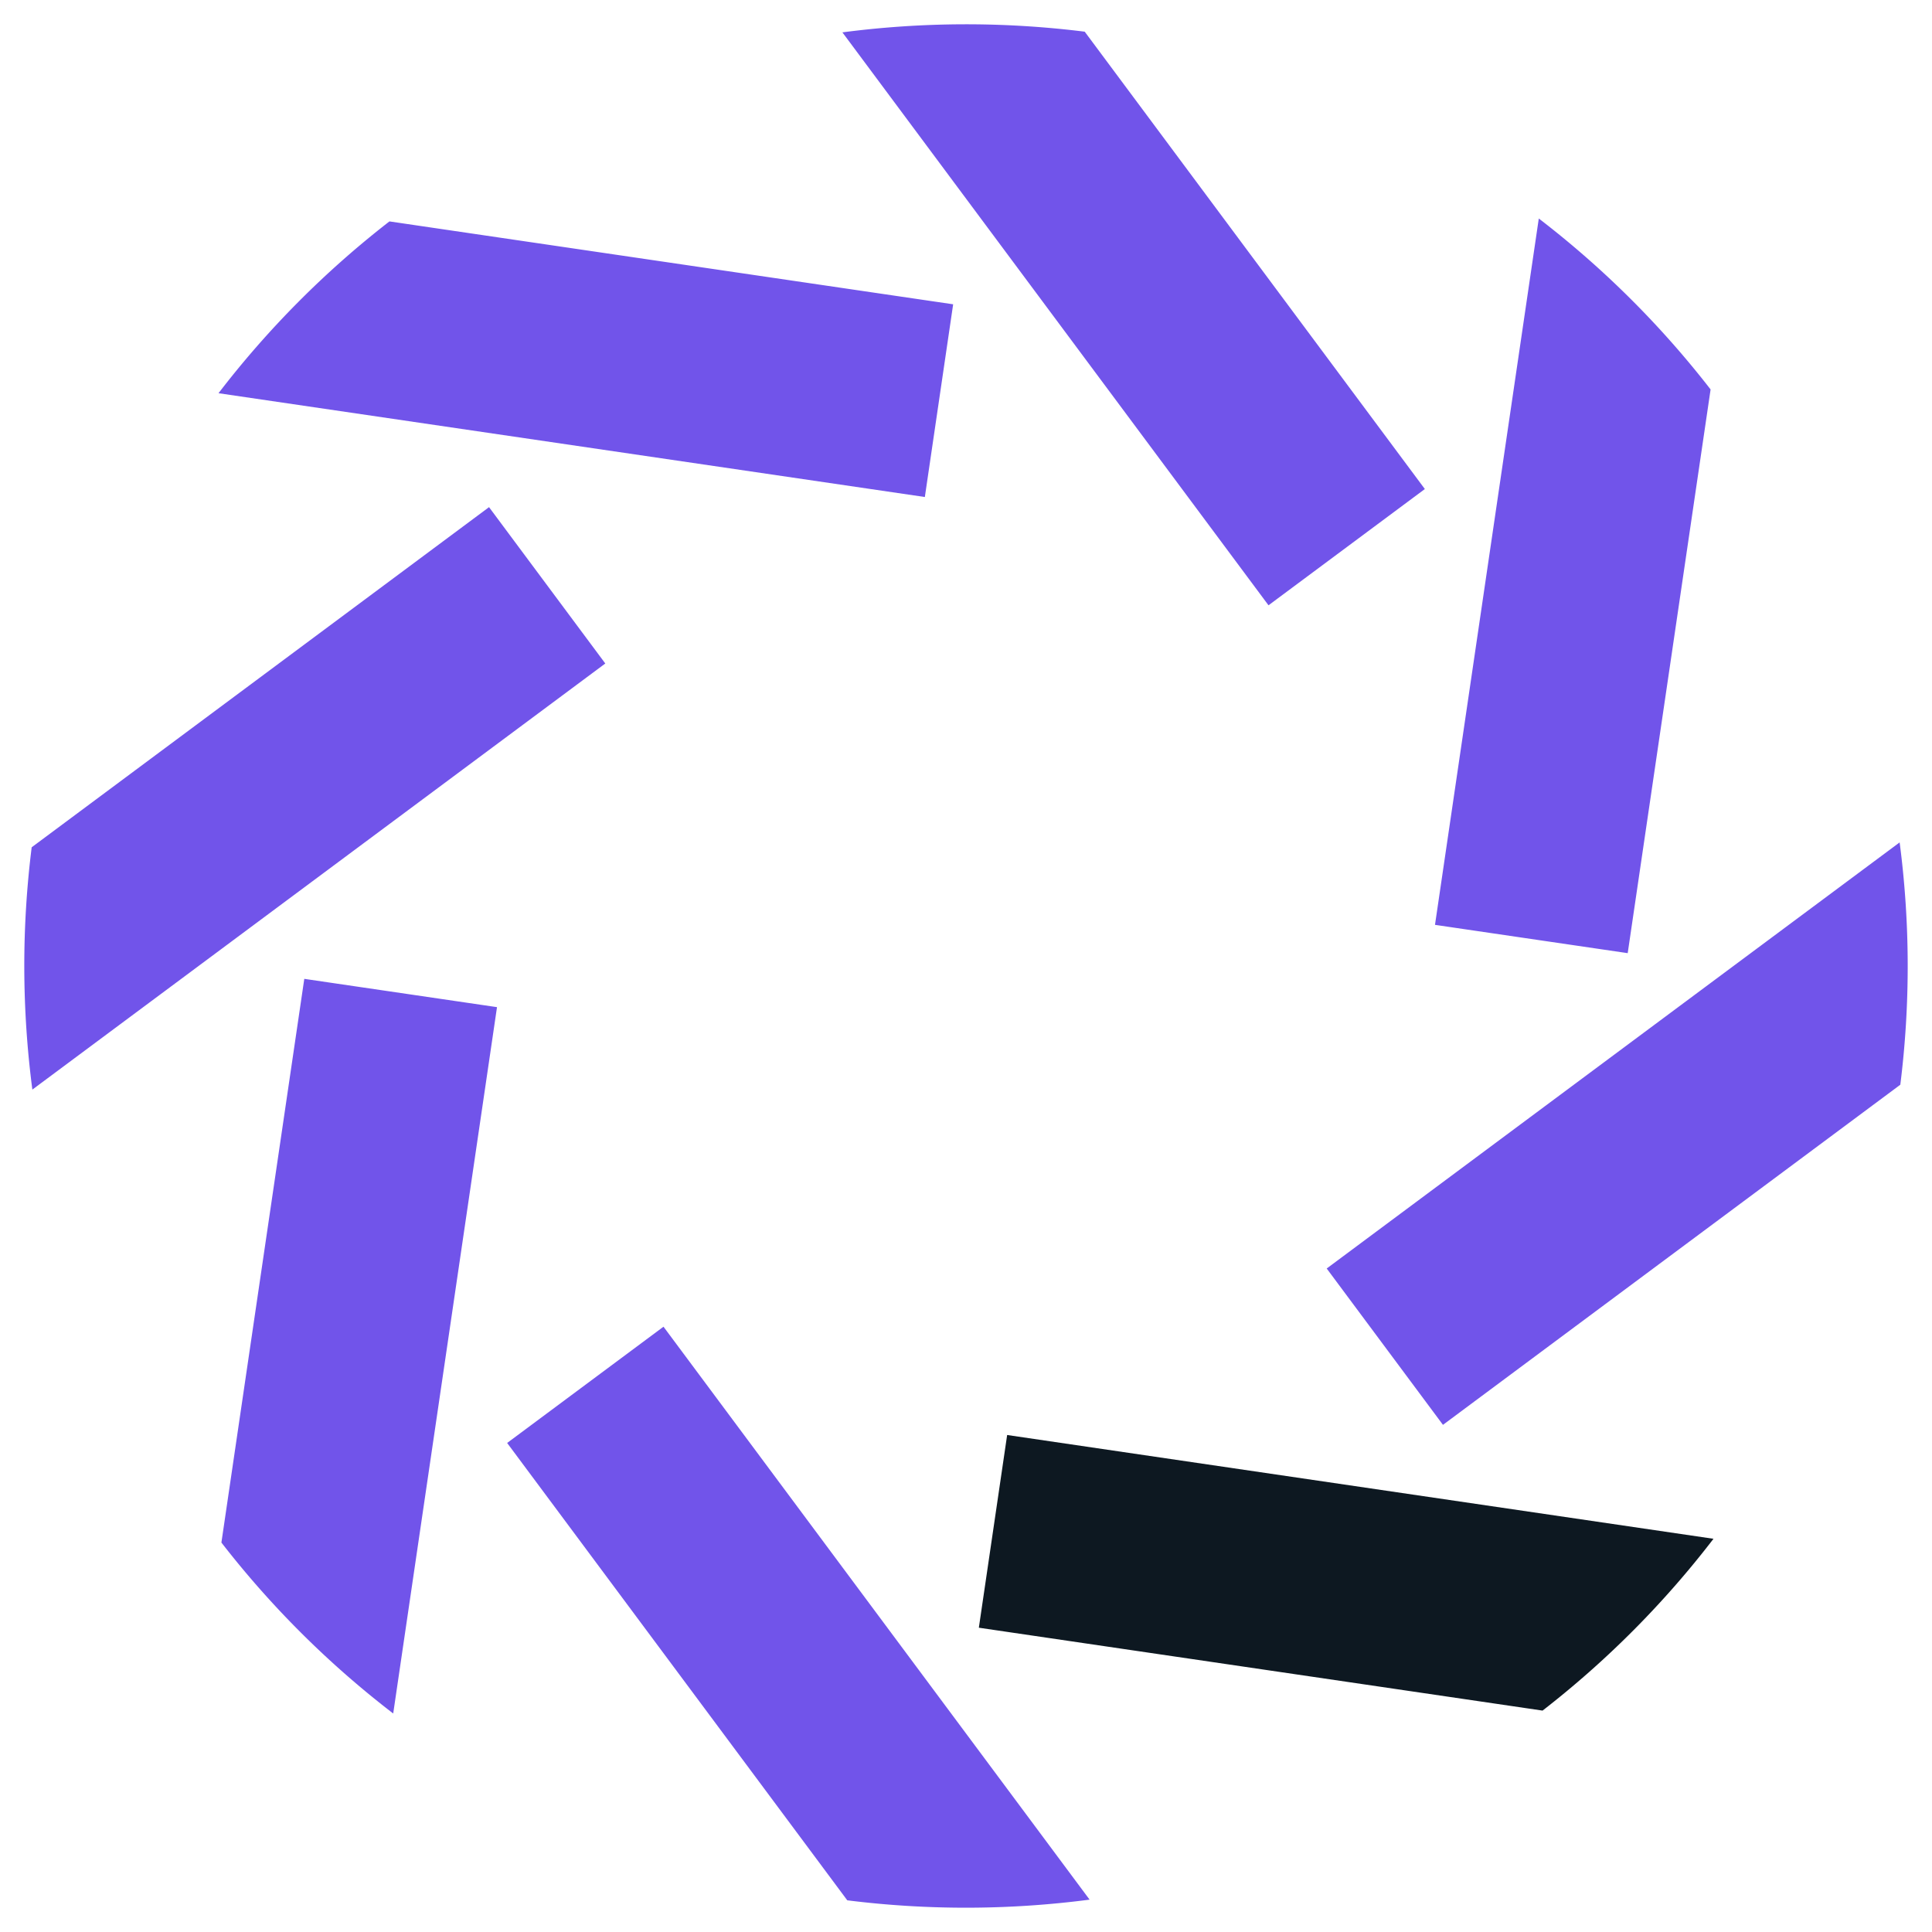
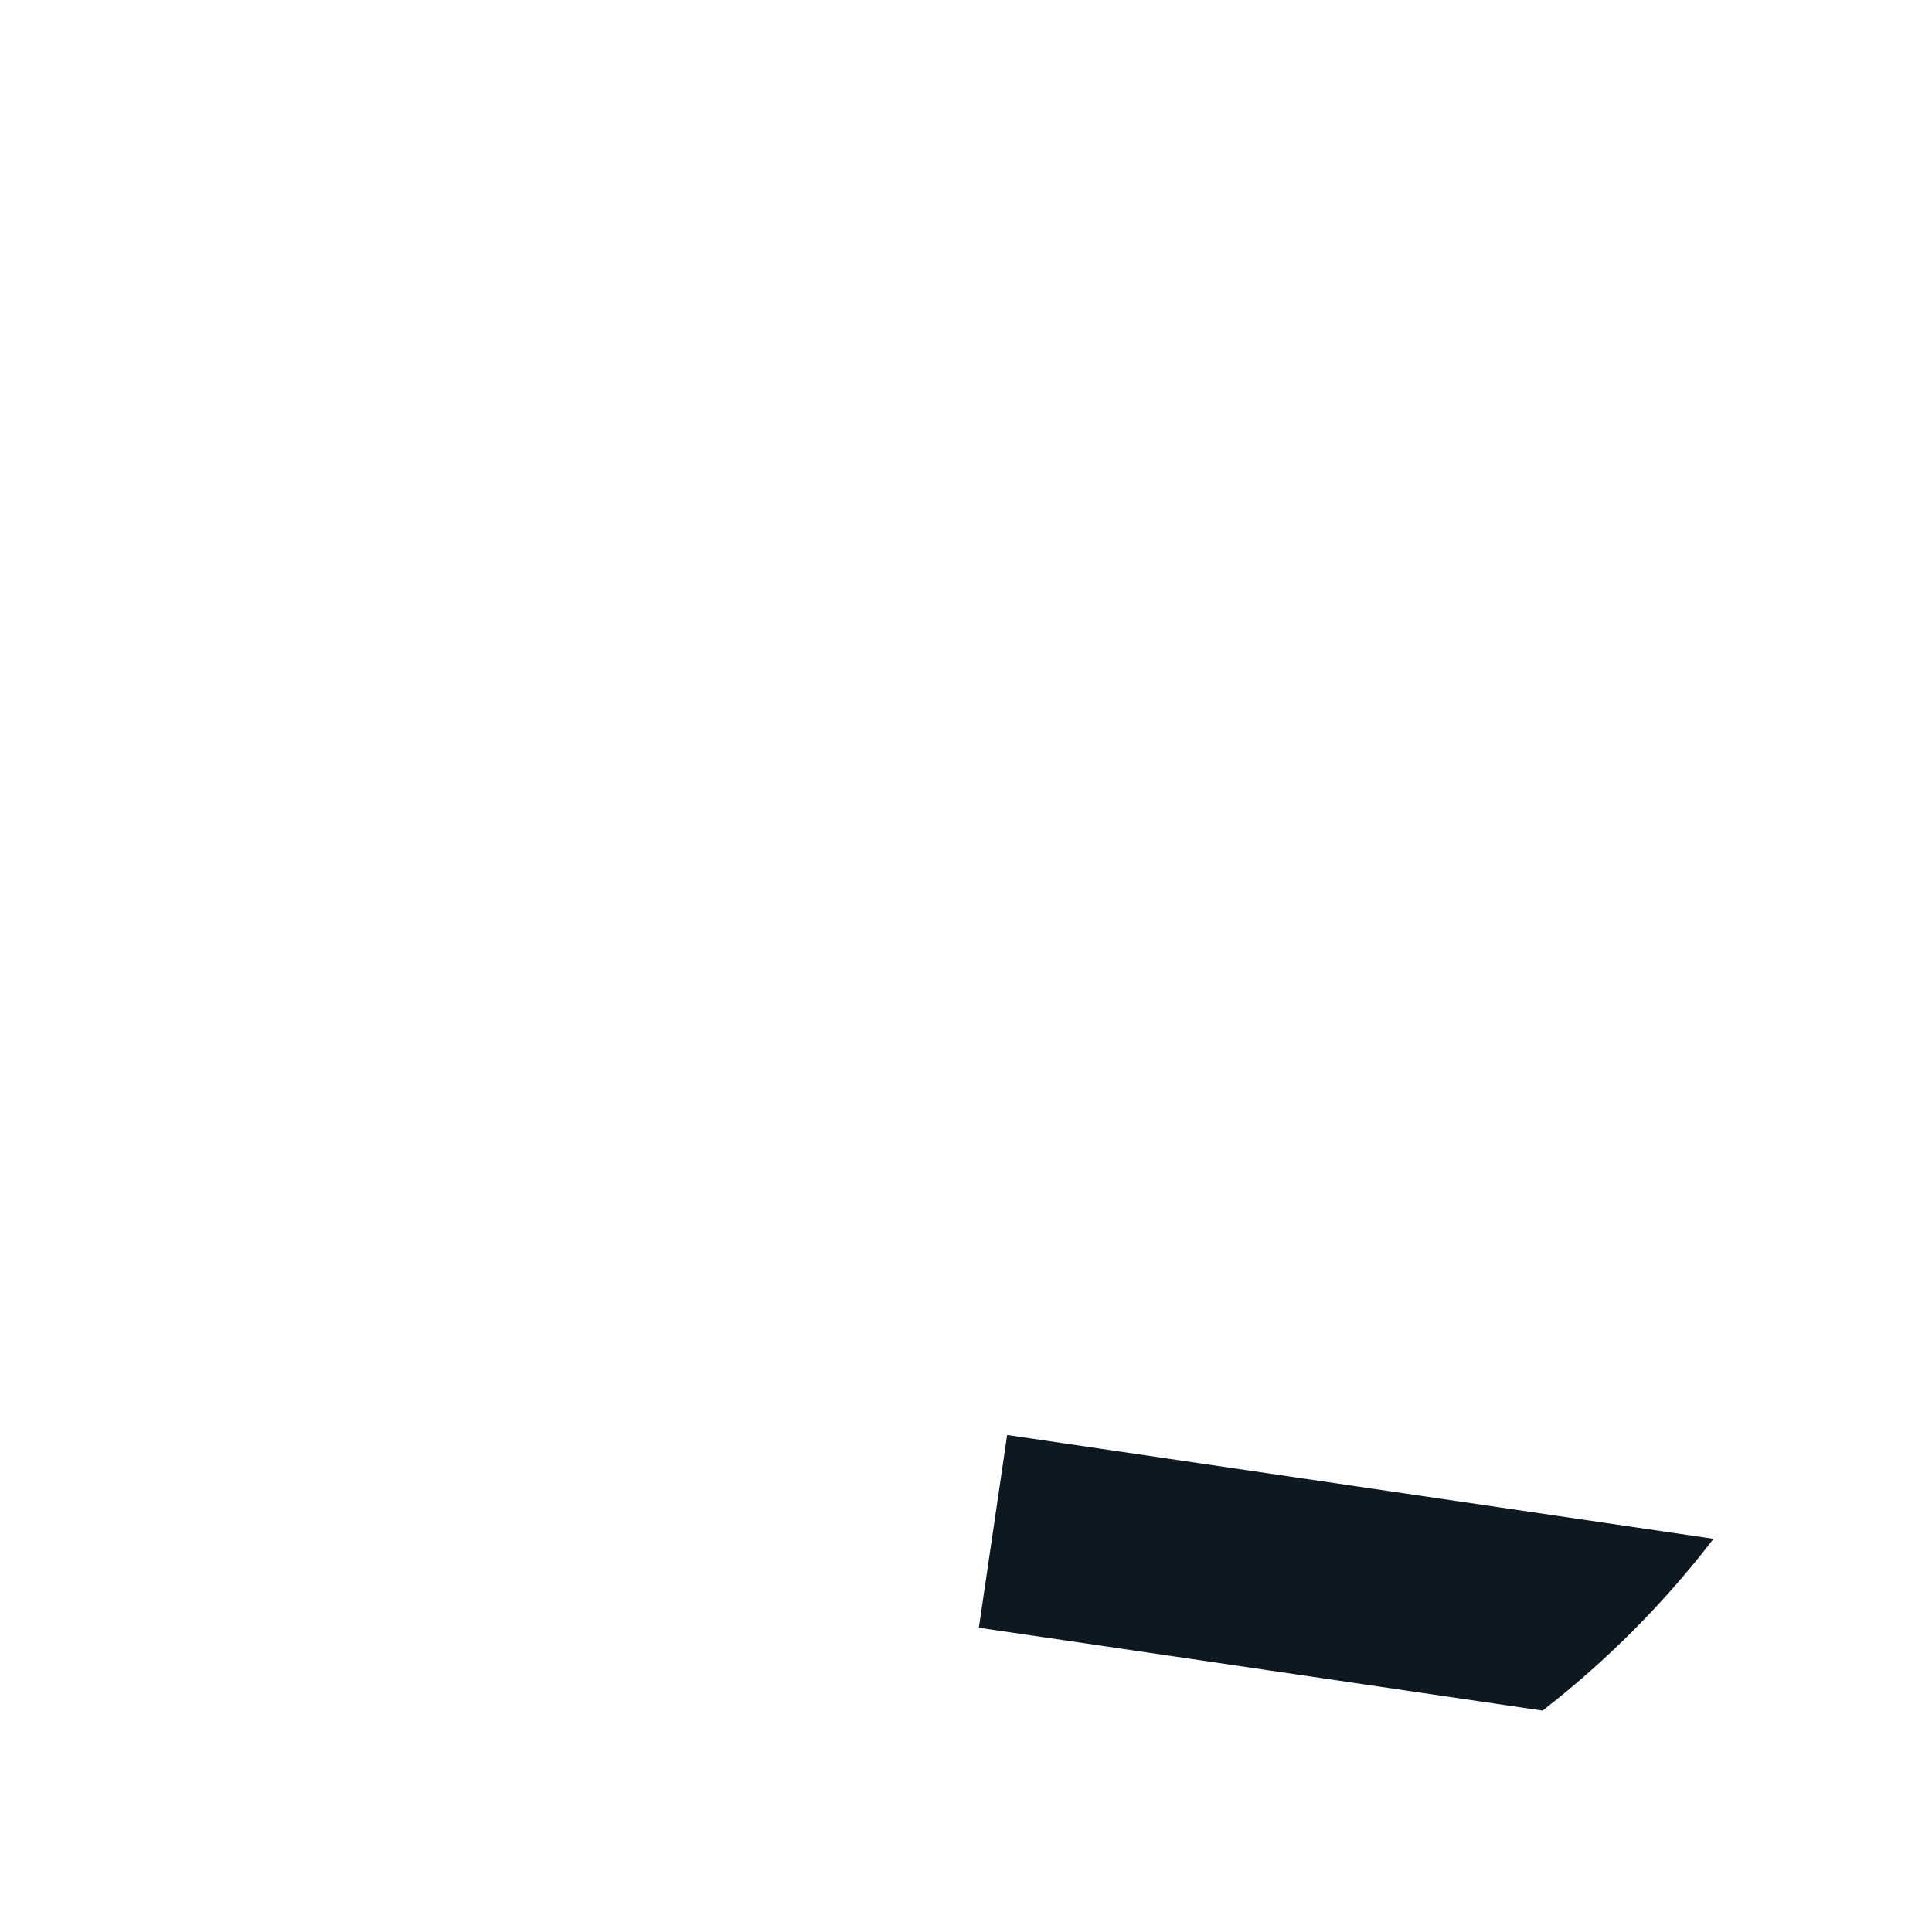
<svg xmlns="http://www.w3.org/2000/svg" data-name="Layer 1" viewBox="0 0 400 400">
-   <path fill="#7154ea" d="M125.32 137.37 6.7 225.59a197.54 197.54 0 0 1-.14-50.17L101.25 105zm12.05 137.31L105 298.75l70.42 94.69a197.54 197.54 0 0 0 50.17-.14zM393.3 174.41l-118.62 88.22L298.75 295l94.69-70.42a197.54 197.54 0 0 0-.14-50.17zm-130.67-49.09L295 101.25 224.58 6.56a197.54 197.54 0 0 0-50.17.14zm-71.15-22.42 5.86-39.9L80.63 45.84a196 196 0 0 0-35.39 35.57zm162.68-22.27a196 196 0 0 0-35.57-35.39L297.1 191.48l39.9 5.86zM81.41 354.76l21.49-146.24-39.9-5.86-17.16 116.71a196 196 0 0 0 35.57 35.39z" />
  <path fill="#0d1821" d="m208.52 297.1-5.86 39.9 116.71 17.16a196 196 0 0 0 35.39-35.57z" />
</svg>